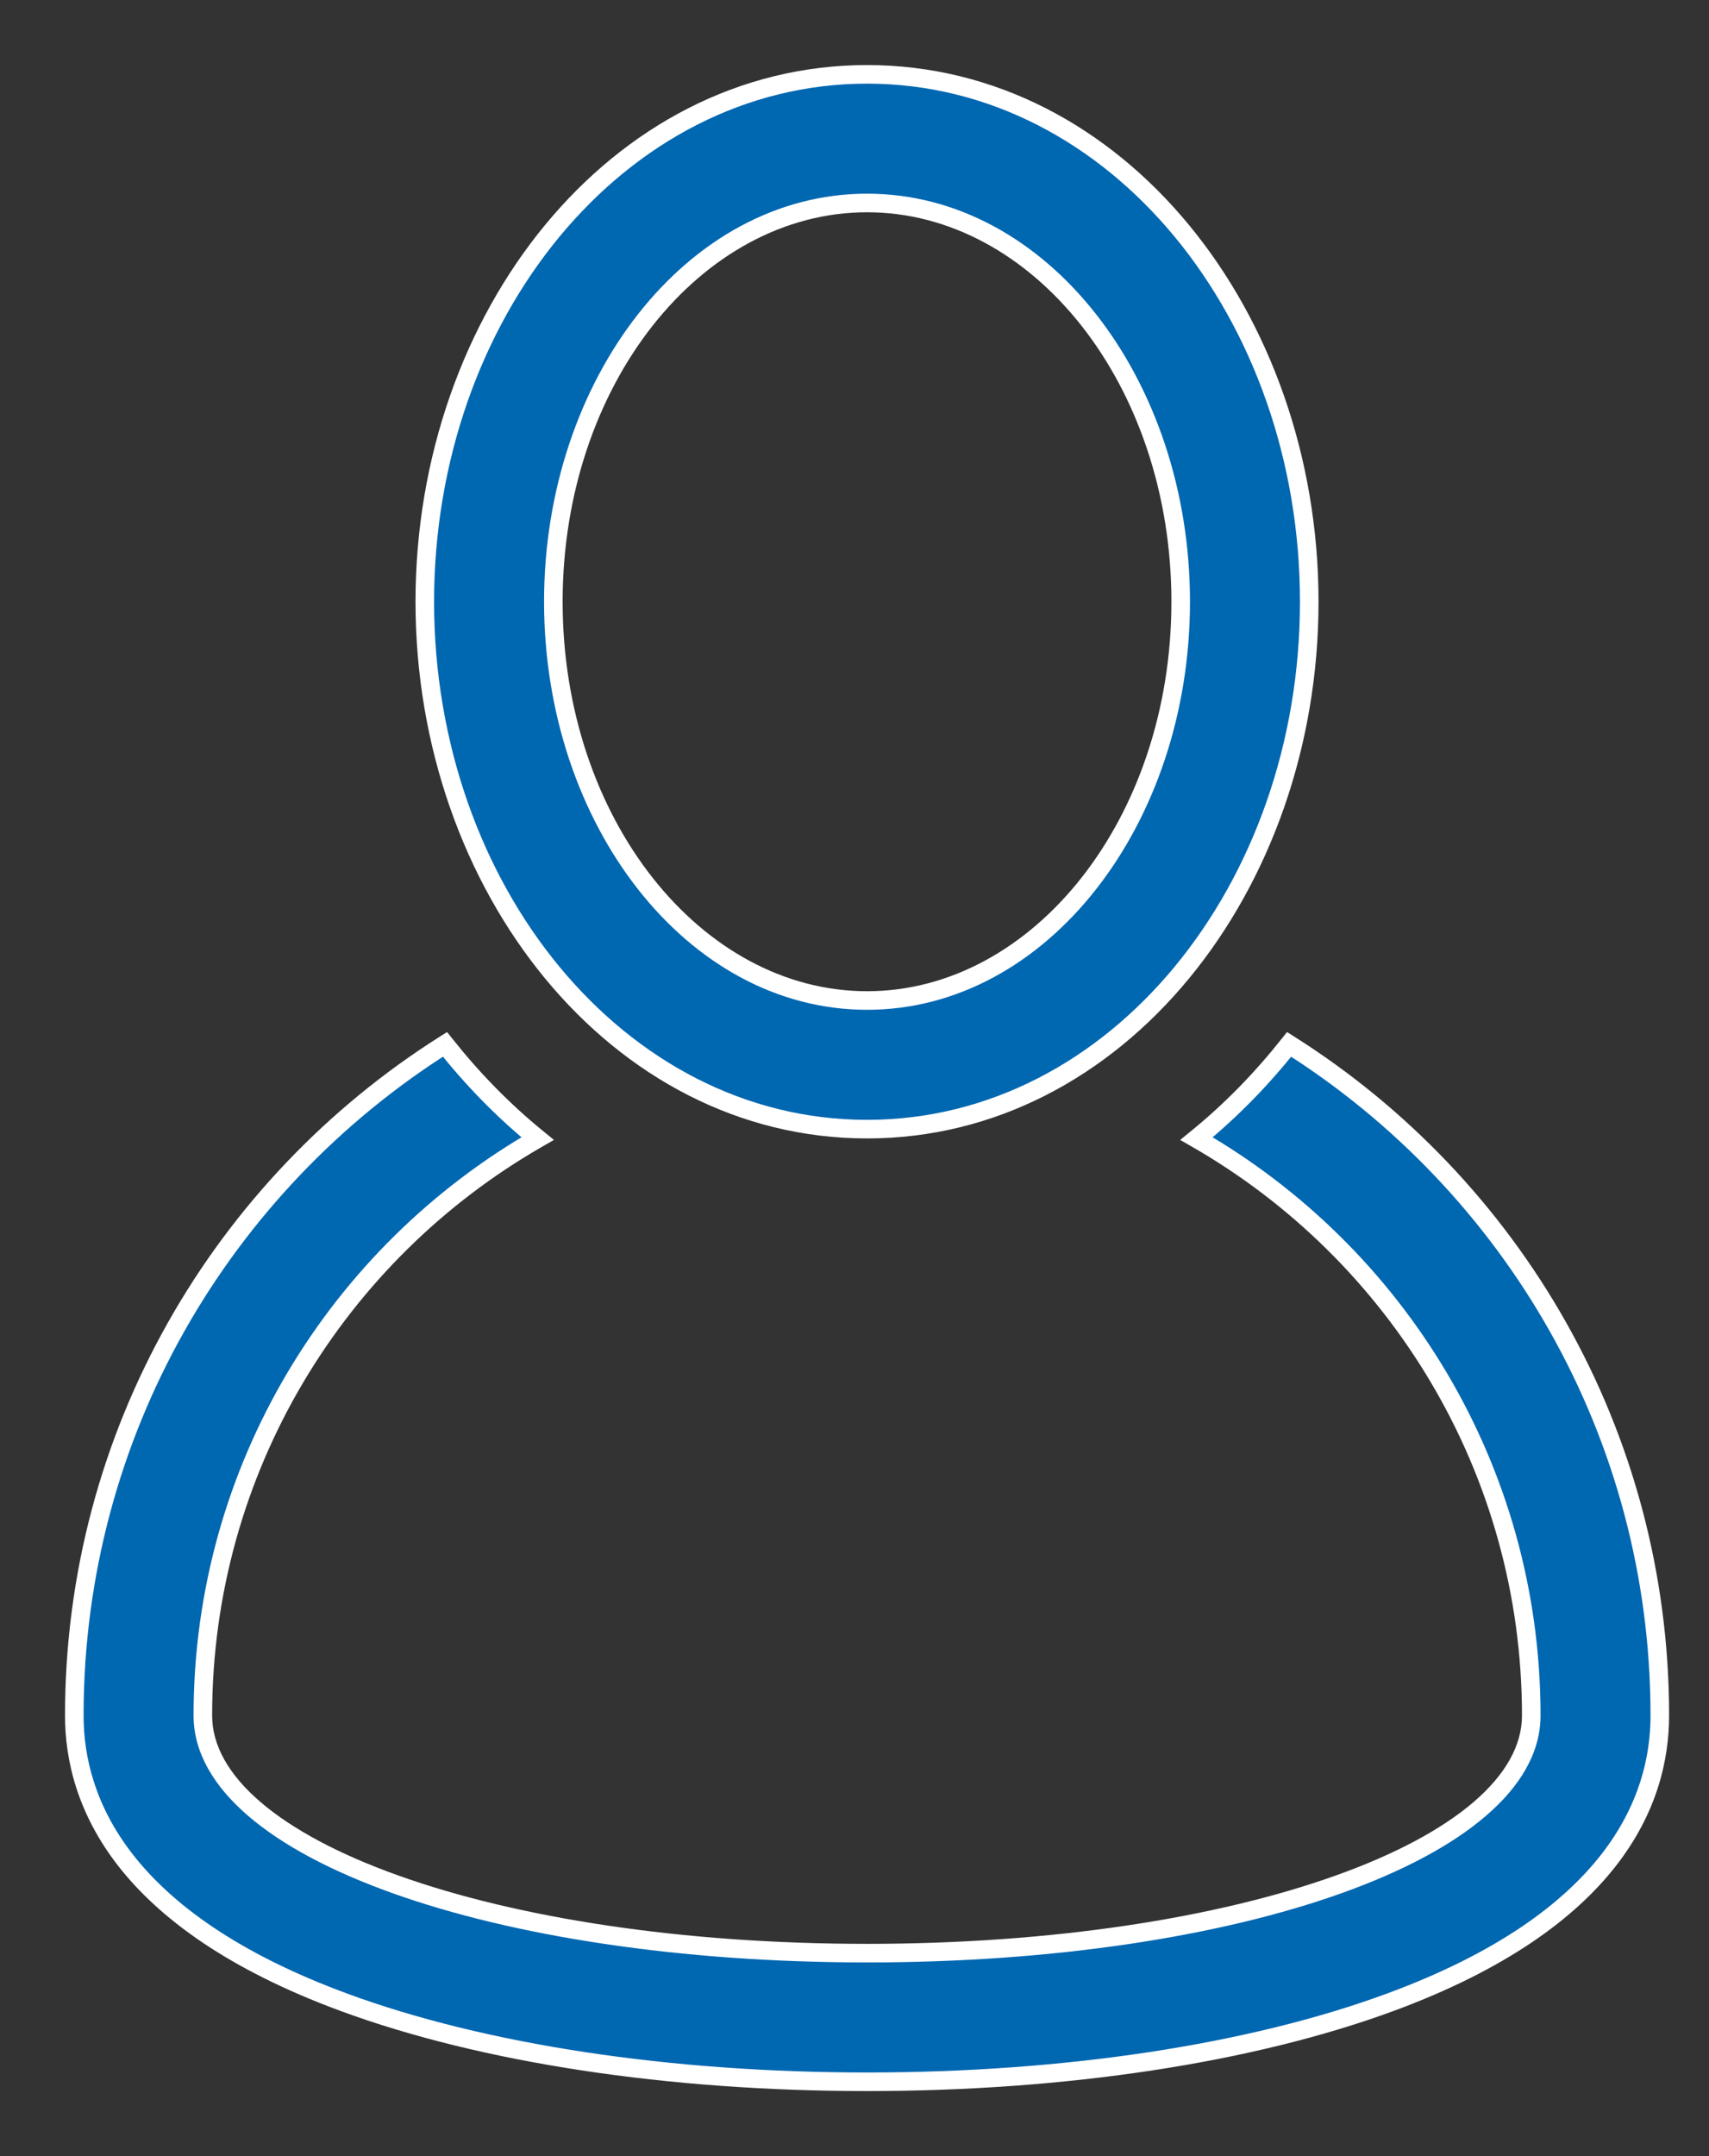
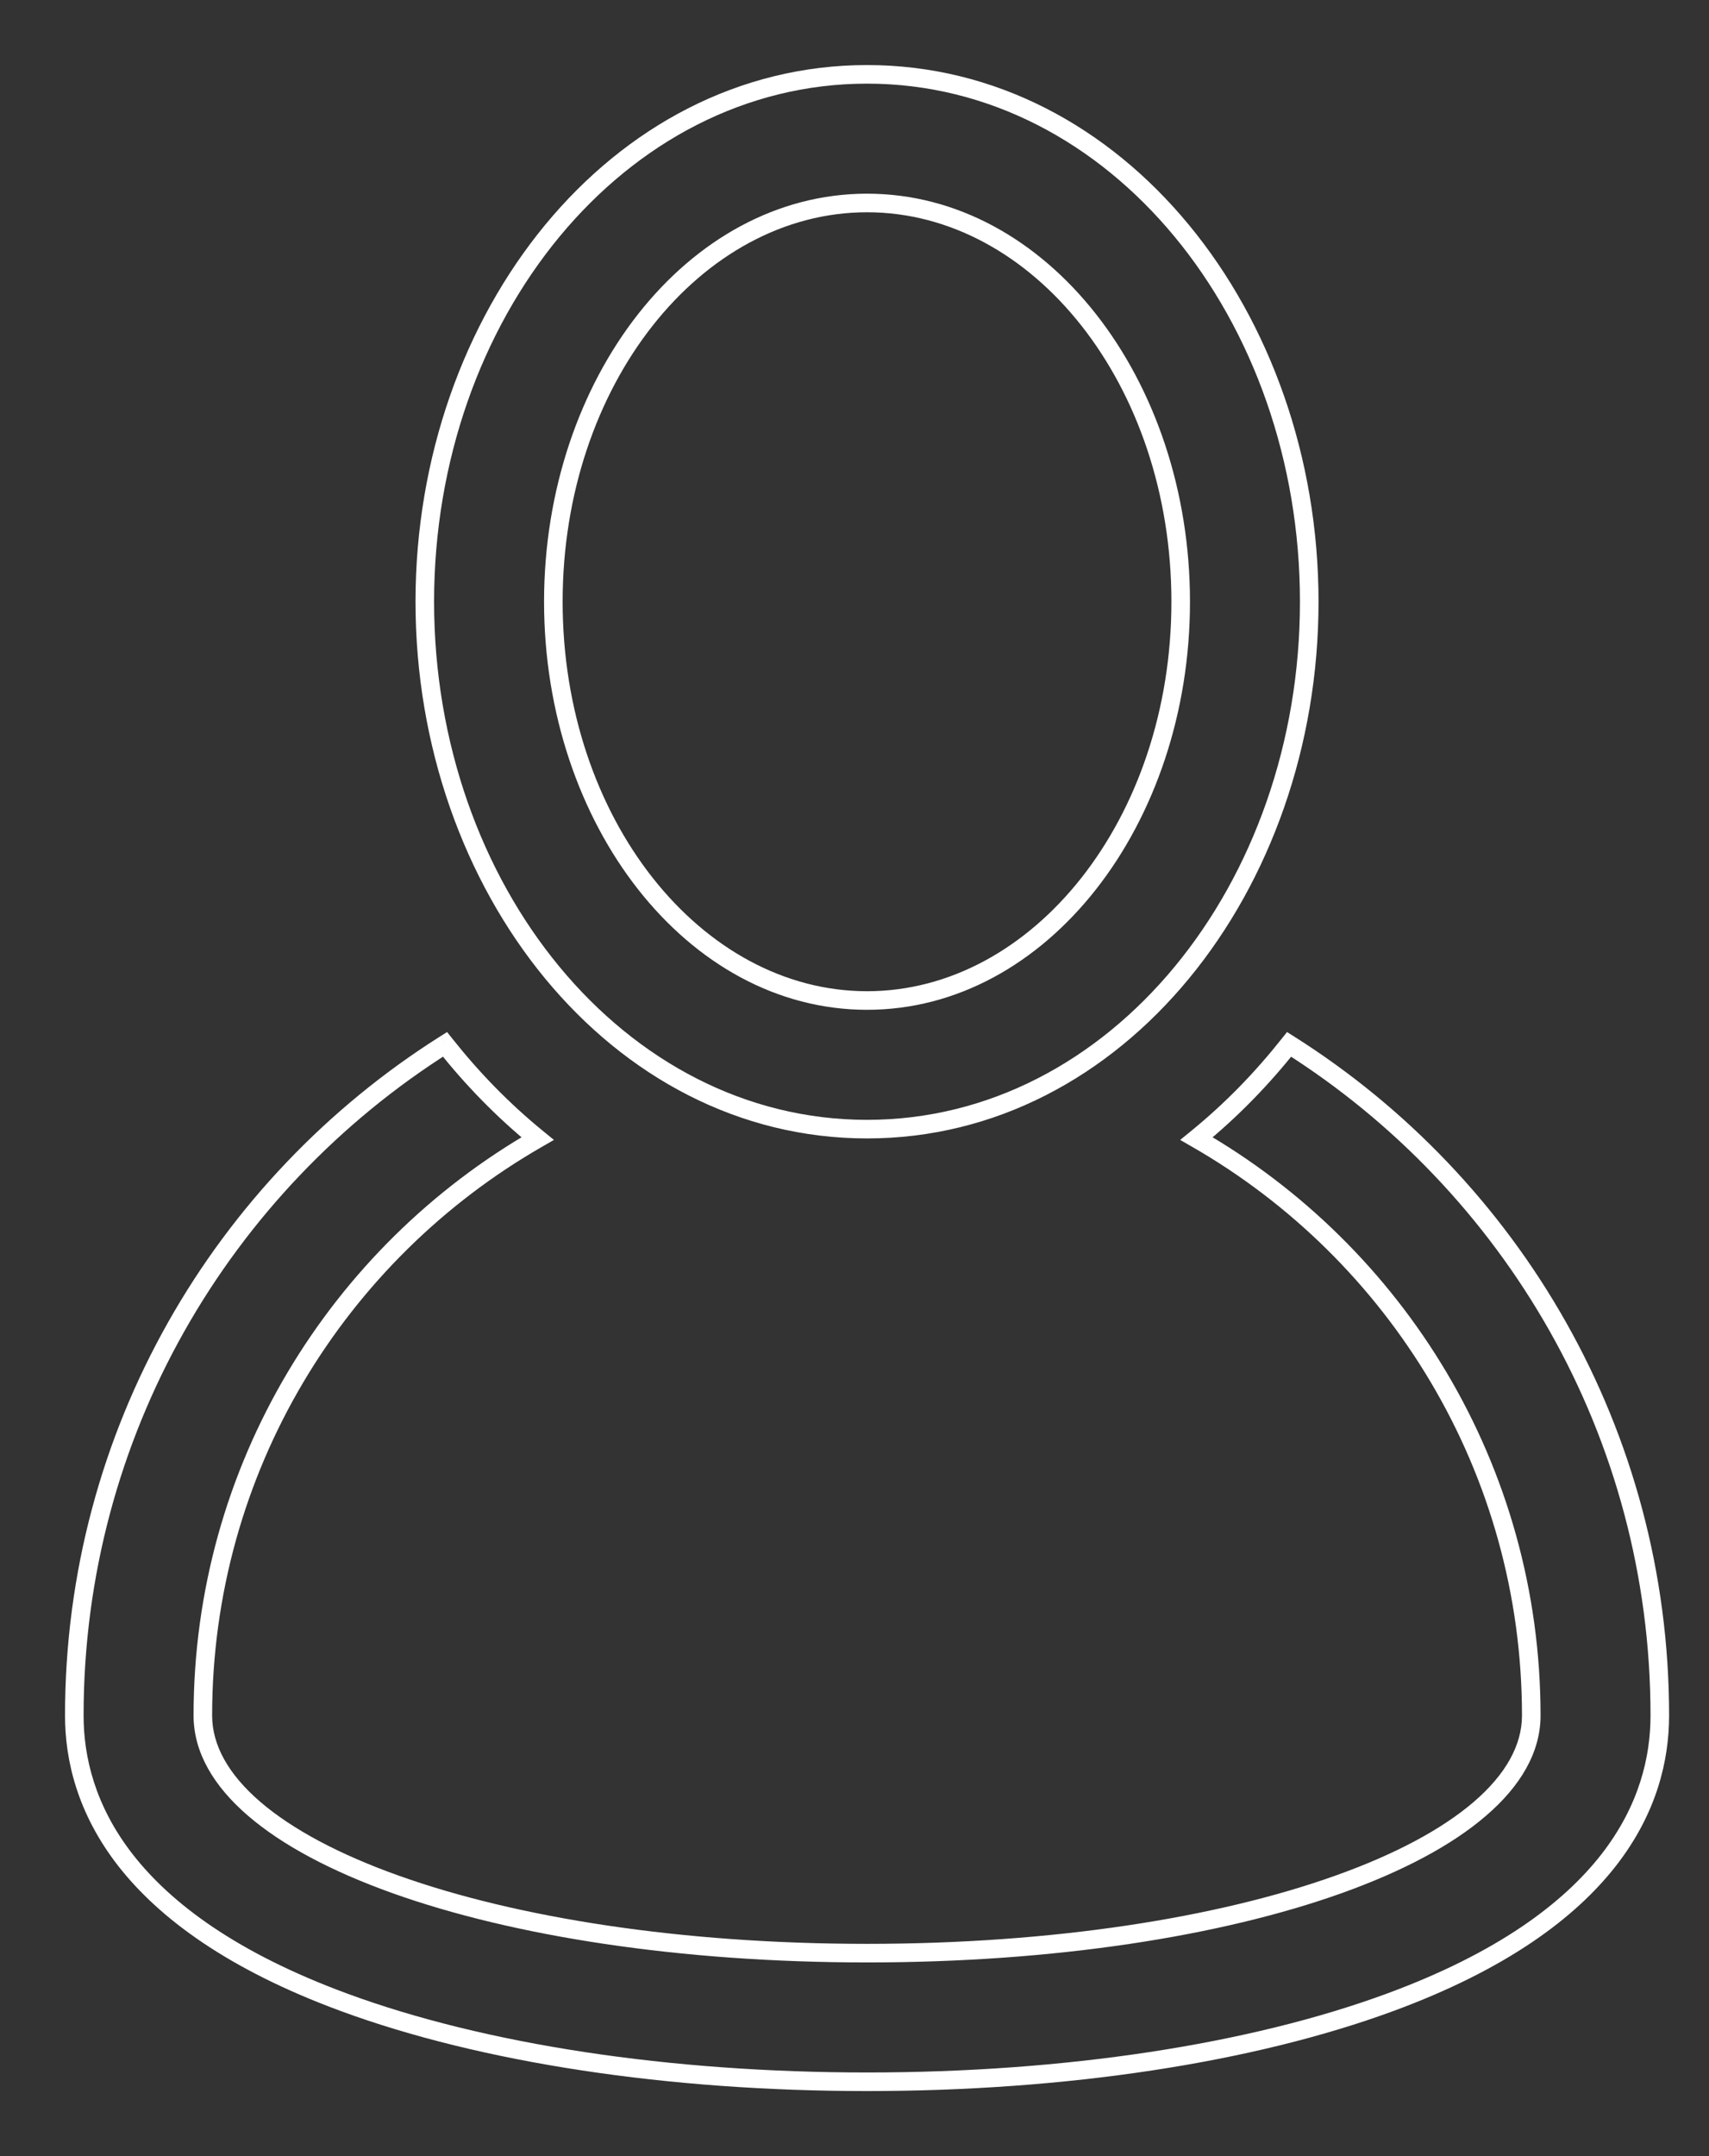
<svg xmlns="http://www.w3.org/2000/svg" width="23" height="29" viewBox="0 0 23 29" fill="none">
  <rect x="0" y="0" width="23" height="29" fill="#333333" stroke="none" />
-   <path fill-rule="evenodd" clip-rule="evenodd" d="M11.669 15.187C15.031 15.187 17.62 11.937 17.62 8.094C17.62 4.248 15.03 1 11.669 1C8.307 1 5.717 4.25 5.717 8.093C5.717 11.938 8.308 15.187 11.669 15.187ZM11.669 2.73C13.997 2.73 15.89 5.136 15.89 8.093C15.89 11.051 13.997 13.457 11.669 13.457C9.341 13.457 7.447 11.051 7.447 8.093C7.447 5.136 9.341 2.73 11.669 2.73ZM16.103 15.314C16.574 14.931 16.984 14.507 17.349 14.047C20.344 15.938 22.338 19.277 22.338 23.074C22.338 24.224 21.708 25.827 18.708 26.931C16.837 27.621 14.337 28 11.669 28C9.001 28 6.501 27.621 4.63 26.931C1.63 25.827 1 24.224 1 23.074C1 19.277 2.994 15.938 5.989 14.047C6.354 14.507 6.764 14.931 7.235 15.314C4.546 16.857 2.73 19.758 2.73 23.074C2.73 24.866 6.657 26.27 11.669 26.27C16.681 26.27 20.608 24.866 20.608 23.074C20.608 19.758 18.792 16.857 16.103 15.314Z" fill="#0067B1" />
  <path d="M17.349 14.047L17.416 13.941L17.321 13.881L17.251 13.969L17.349 14.047ZM16.103 15.314L16.024 15.217L15.883 15.332L16.041 15.423L16.103 15.314ZM22.338 23.074L22.463 23.074L22.463 23.074L22.338 23.074ZM18.708 26.931L18.665 26.814L18.665 26.814L18.708 26.931ZM4.63 26.931L4.673 26.814L4.673 26.814L4.63 26.931ZM5.989 14.047L6.087 13.969L6.017 13.881L5.922 13.941L5.989 14.047ZM7.235 15.314L7.297 15.423L7.455 15.332L7.314 15.217L7.235 15.314ZM17.495 8.094C17.495 11.891 14.941 15.062 11.669 15.062V15.312C15.122 15.312 17.745 11.982 17.745 8.094H17.495ZM11.669 1.125C14.94 1.125 17.495 4.294 17.495 8.094H17.745C17.745 4.203 15.12 0.875 11.669 0.875V1.125ZM5.842 8.093C5.842 4.296 8.397 1.125 11.669 1.125V0.875C8.216 0.875 5.592 4.205 5.592 8.093H5.842ZM11.669 15.062C8.398 15.062 5.842 11.893 5.842 8.093H5.592C5.592 11.984 8.218 15.312 11.669 15.312V15.062ZM16.015 8.093C16.015 5.097 14.092 2.605 11.669 2.605V2.855C13.901 2.855 15.765 5.176 15.765 8.093H16.015ZM11.669 13.582C14.092 13.582 16.015 11.09 16.015 8.093H15.765C15.765 11.011 13.901 13.332 11.669 13.332V13.582ZM7.322 8.093C7.322 11.09 9.246 13.582 11.669 13.582V13.332C9.437 13.332 7.572 11.011 7.572 8.093H7.322ZM11.669 2.605C9.246 2.605 7.322 5.097 7.322 8.093H7.572C7.572 5.176 9.437 2.855 11.669 2.855V2.605ZM17.251 13.969C16.891 14.423 16.487 14.841 16.024 15.217L16.182 15.411C16.66 15.022 17.077 14.591 17.447 14.125L17.251 13.969ZM22.463 23.074C22.463 19.233 20.446 15.854 17.416 13.941L17.282 14.153C20.243 16.022 22.213 19.322 22.213 23.074L22.463 23.074ZM18.751 27.049C20.267 26.491 21.196 25.802 21.747 25.097C22.299 24.39 22.463 23.673 22.463 23.074H22.213C22.213 23.625 22.063 24.285 21.55 24.943C21.035 25.602 20.15 26.267 18.665 26.814L18.751 27.049ZM11.669 28.125C14.347 28.125 16.862 27.744 18.751 27.049L18.665 26.814C16.811 27.497 14.327 27.875 11.669 27.875V28.125ZM4.587 27.049C6.476 27.744 8.991 28.125 11.669 28.125V27.875C9.011 27.875 6.527 27.497 4.673 26.814L4.587 27.049ZM0.875 23.074C0.875 23.673 1.04 24.39 1.591 25.097C2.142 25.802 3.071 26.491 4.587 27.049L4.673 26.814C3.188 26.267 2.303 25.602 1.788 24.943C1.275 24.285 1.125 23.625 1.125 23.074H0.875ZM5.922 13.941C2.892 15.854 0.875 19.233 0.875 23.074H1.125C1.125 19.322 3.095 16.022 6.055 14.153L5.922 13.941ZM7.314 15.217C6.851 14.84 6.447 14.423 6.087 13.969L5.891 14.125C6.261 14.591 6.678 15.022 7.156 15.411L7.314 15.217ZM2.855 23.074C2.855 19.804 4.645 16.944 7.297 15.423L7.173 15.206C4.446 16.77 2.605 19.711 2.605 23.074H2.855ZM11.669 26.145C9.173 26.145 6.953 25.795 5.362 25.226C4.566 24.942 3.934 24.605 3.503 24.235C3.073 23.865 2.855 23.472 2.855 23.074H2.605C2.605 23.572 2.878 24.027 3.34 24.424C3.803 24.822 4.466 25.171 5.278 25.462C6.903 26.043 9.153 26.395 11.669 26.395V26.145ZM20.483 23.074C20.483 23.472 20.265 23.865 19.835 24.235C19.404 24.605 18.772 24.942 17.976 25.226C16.385 25.795 14.165 26.145 11.669 26.145V26.395C14.185 26.395 16.435 26.043 18.06 25.462C18.872 25.171 19.535 24.822 19.997 24.424C20.46 24.027 20.733 23.572 20.733 23.074H20.483ZM16.041 15.423C18.693 16.944 20.483 19.804 20.483 23.074H20.733C20.733 19.711 18.892 16.77 16.165 15.206L16.041 15.423Z" fill="white" />
</svg>